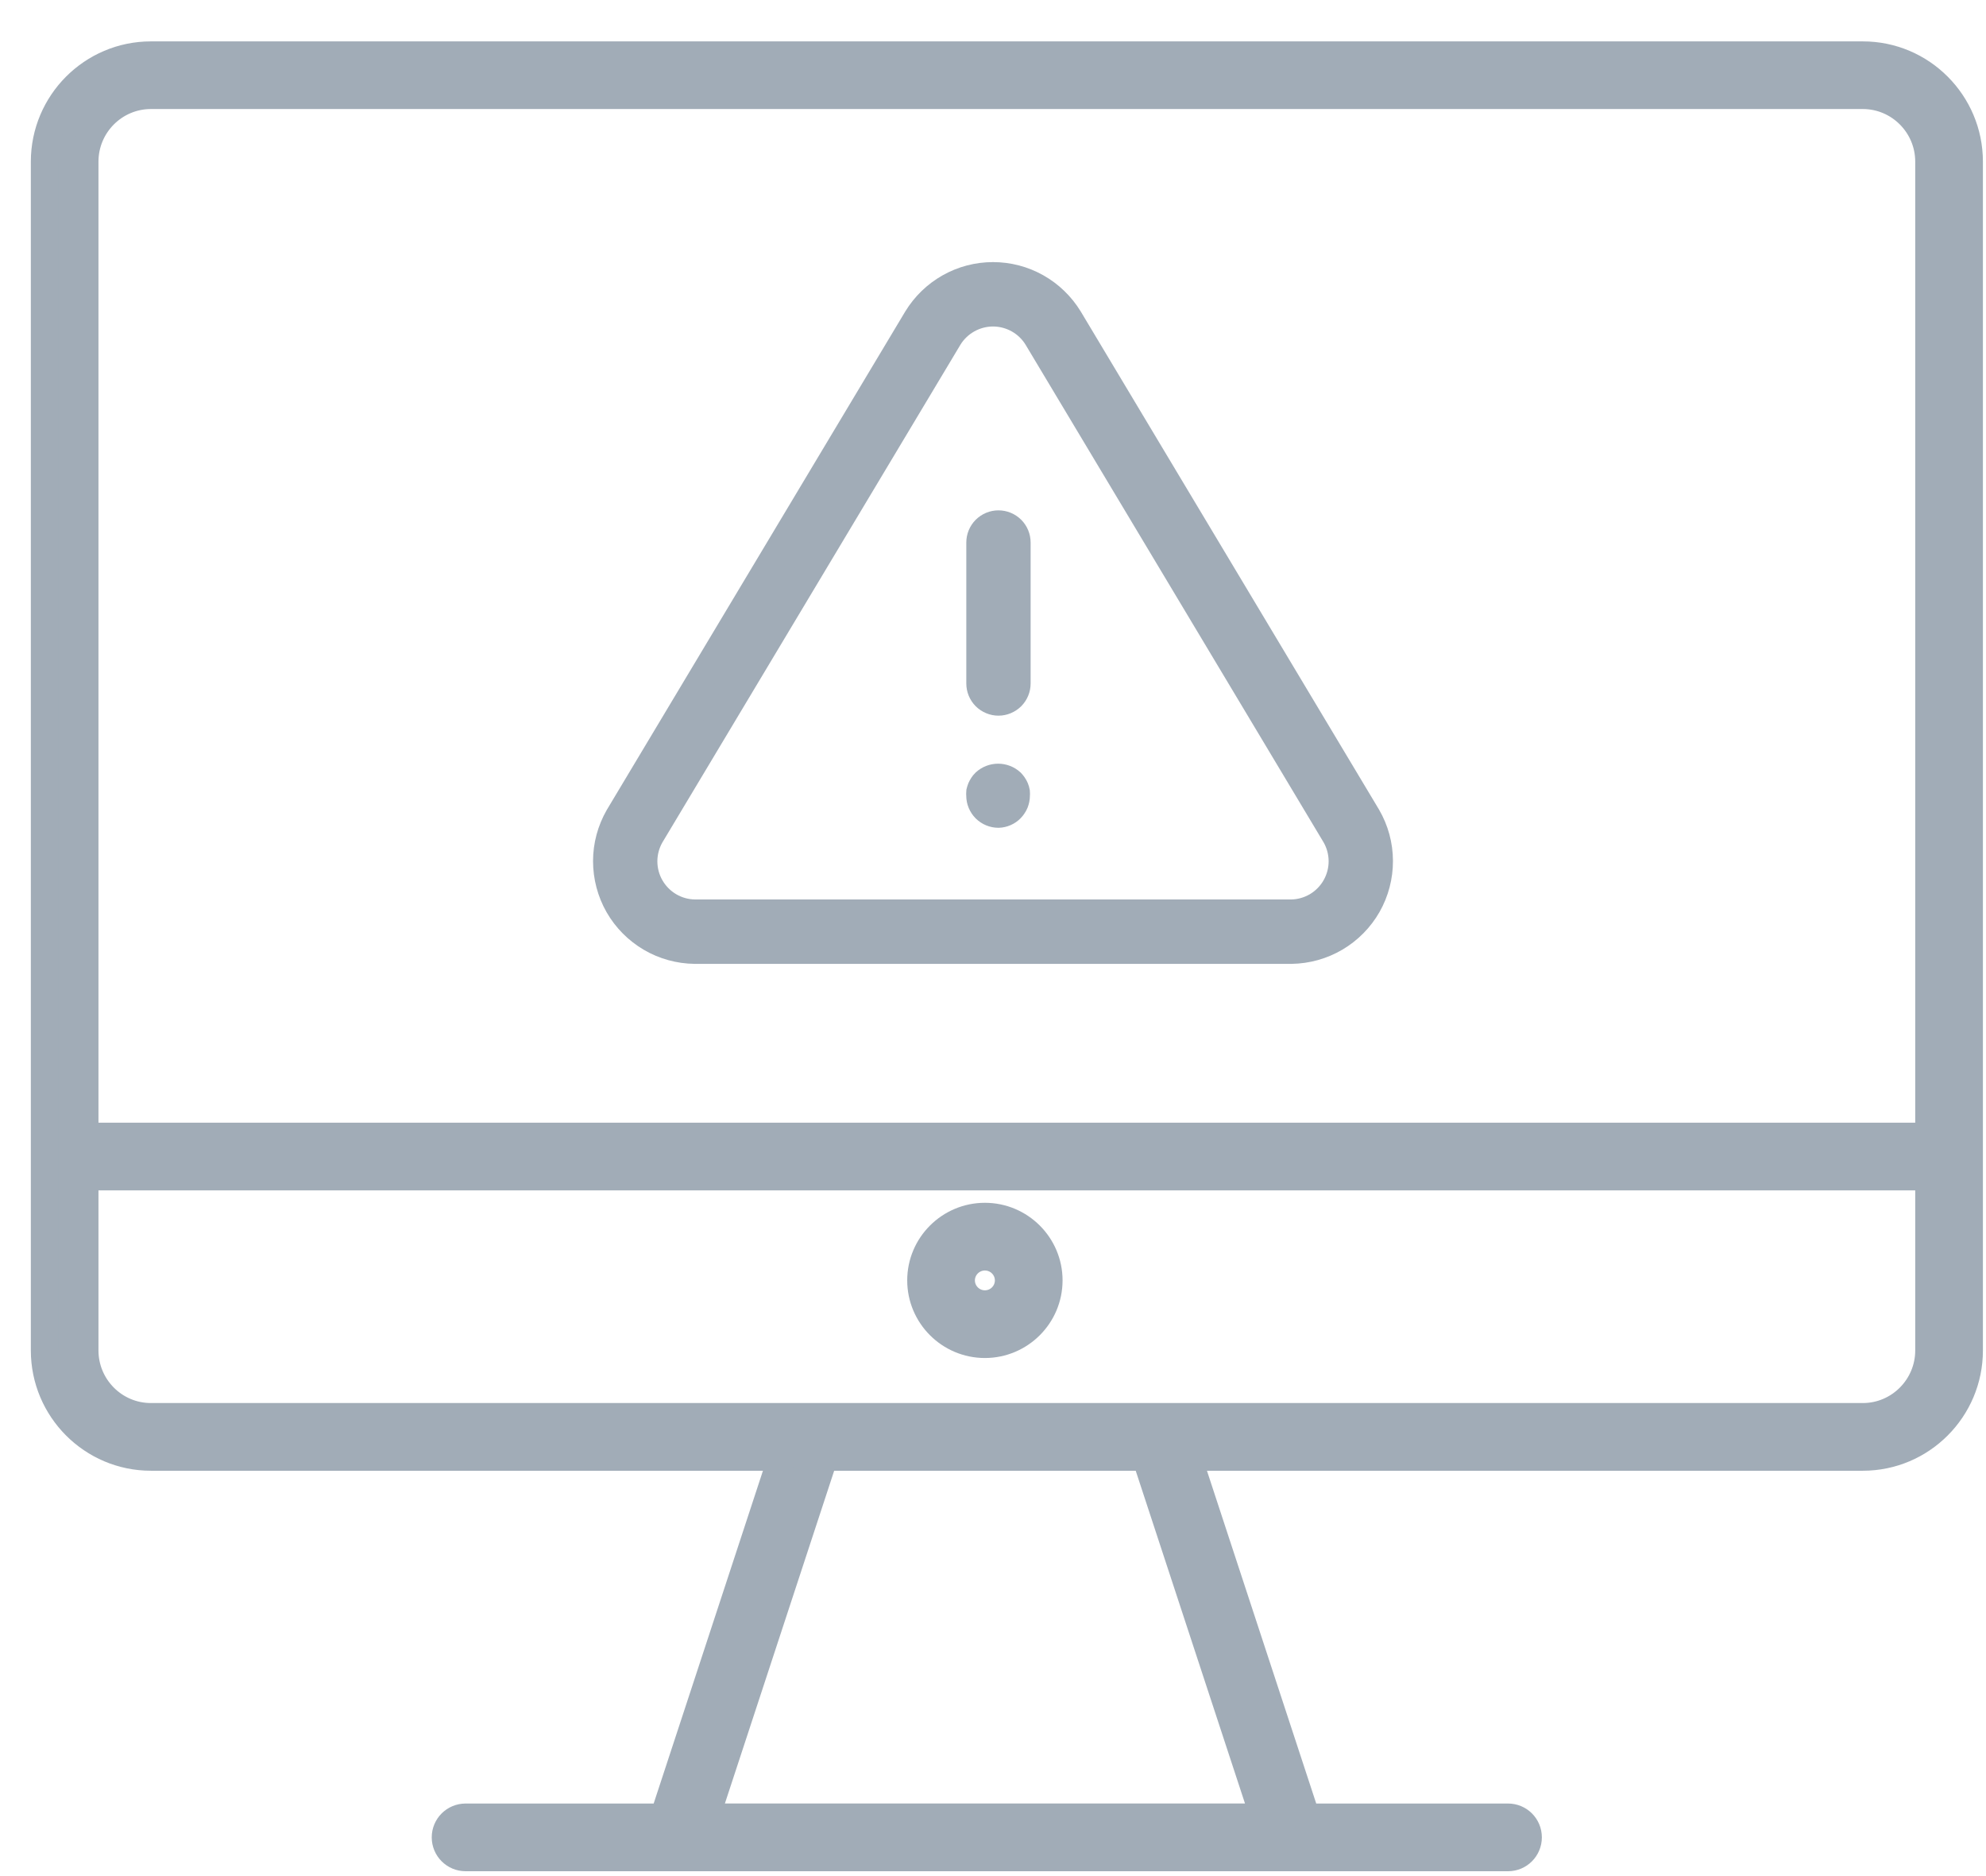
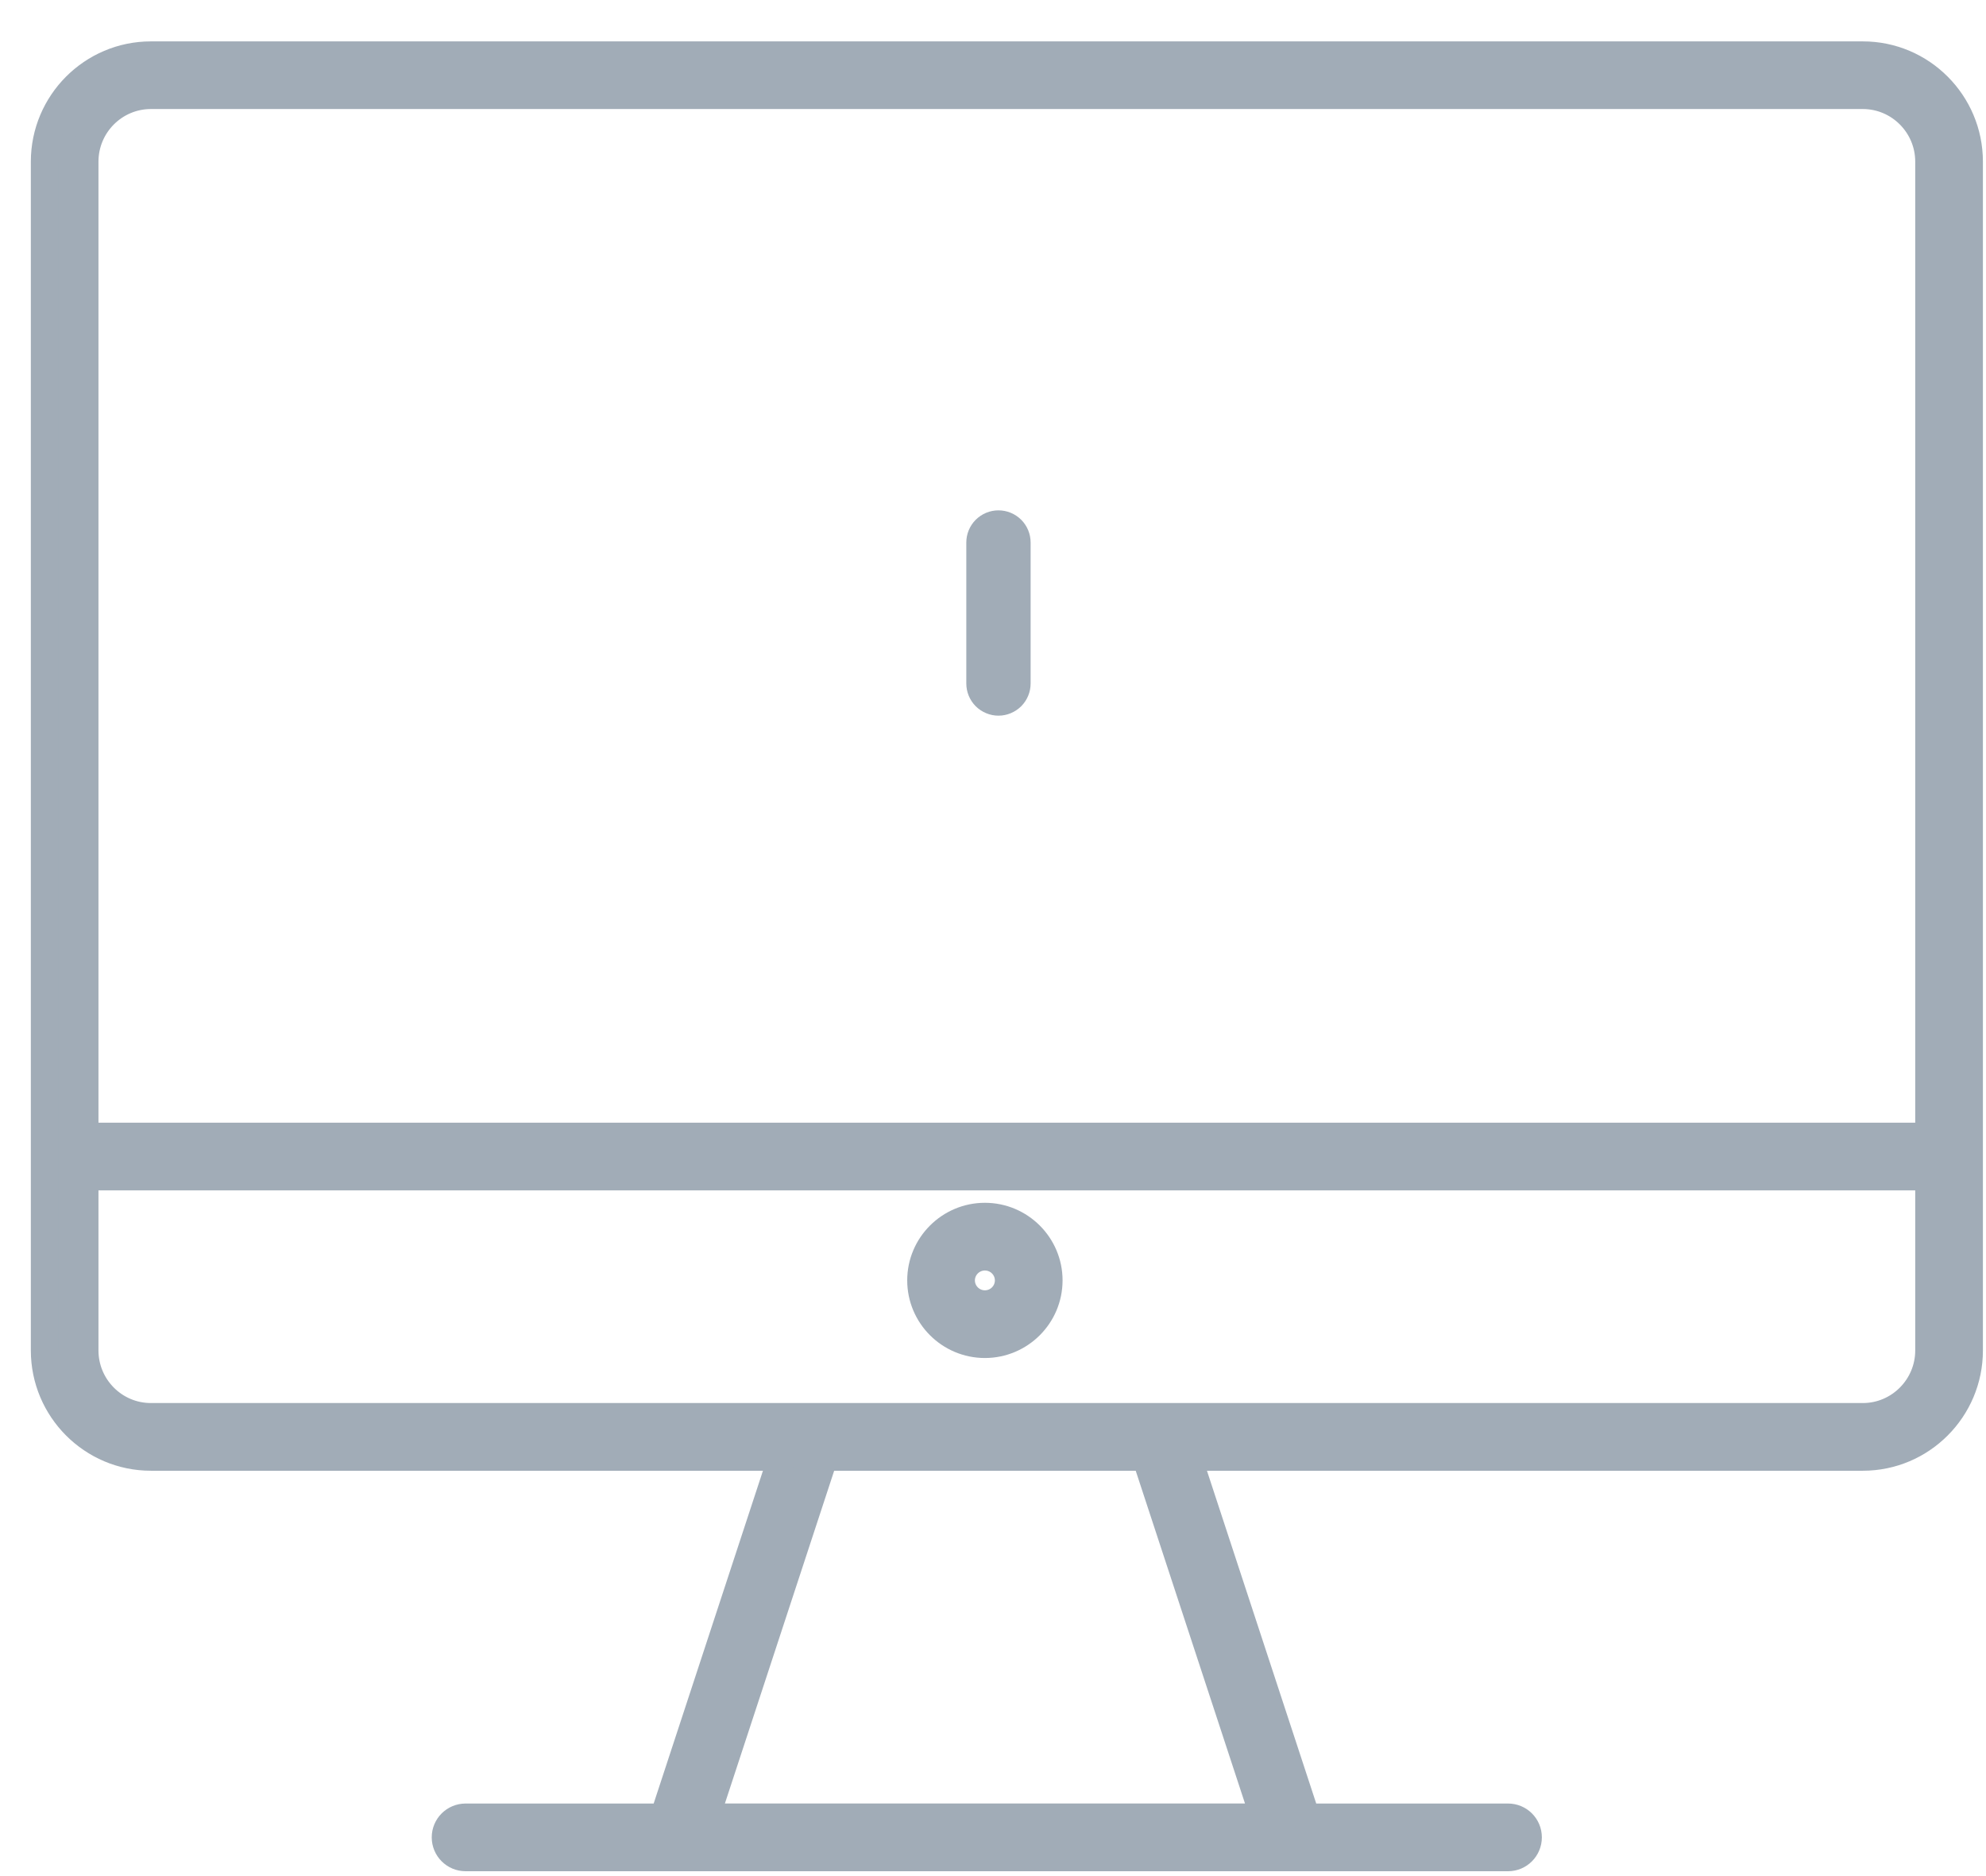
<svg xmlns="http://www.w3.org/2000/svg" width="36" height="34" viewBox="0 0 36 34" fill="none">
  <path d="M33.768 1H2.735C1.673 1 0.809 1.866 0.809 2.93V24.474C0.809 25.538 1.673 26.404 2.735 26.404H14.175L12.03 32.935H8.44C8.239 32.935 8.076 33.097 8.076 33.298C8.076 33.499 8.239 33.662 8.44 33.662H12.293H23.414H23.416H27.336C27.537 33.662 27.699 33.499 27.699 33.298C27.699 33.097 27.537 32.935 27.336 32.935H23.678L21.533 26.404H33.768C34.83 26.404 35.694 25.538 35.694 24.474V2.93C35.694 1.866 34.83 1 33.768 1ZM22.913 32.934H12.795L14.94 26.404H20.768L22.913 32.934ZM34.967 20.959V24.474C34.967 25.137 34.428 25.677 33.768 25.677H2.735C2.073 25.677 1.535 25.137 1.535 24.474V21.323L34.967 21.323C35.168 21.323 34.967 21.16 34.967 20.959C34.967 20.759 35.168 20.596 34.967 20.596L1.535 20.596V2.929C1.535 2.266 2.073 1.726 2.735 1.726H33.768C34.428 1.726 34.967 2.266 34.967 2.929V20.959Z" fill="#A1ACB7" />
  <path d="M34.967 20.959V24.474C34.967 25.137 34.428 25.677 33.768 25.677H2.735C2.073 25.677 1.535 25.137 1.535 24.474V21.323L34.967 21.323C35.168 21.323 34.967 21.16 34.967 20.959ZM34.967 20.959C34.967 20.759 35.168 20.596 34.967 20.596L1.535 20.596V2.929C1.535 2.266 2.073 1.726 2.735 1.726H33.768C34.428 1.726 34.967 2.266 34.967 2.929V20.959ZM33.768 1H2.735C1.673 1 0.809 1.866 0.809 2.93V24.474C0.809 25.538 1.673 26.404 2.735 26.404H14.175L12.03 32.935H8.44C8.239 32.935 8.076 33.097 8.076 33.298C8.076 33.499 8.239 33.662 8.44 33.662H12.293H23.414H23.416H27.336C27.537 33.662 27.699 33.499 27.699 33.298C27.699 33.097 27.537 32.935 27.336 32.935H23.678L21.533 26.404H33.768C34.83 26.404 35.694 25.538 35.694 24.474V2.93C35.694 1.866 34.83 1 33.768 1ZM22.913 32.934H12.795L14.94 26.404H20.768L22.913 32.934Z" stroke="#A1ACB7" stroke-width="0.5" />
  <path d="M17.853 22.048C17.215 22.048 16.695 22.567 16.695 23.204C16.695 23.842 17.215 24.361 17.853 24.361C18.491 24.361 19.011 23.842 19.011 23.204C19.011 22.567 18.491 22.048 17.853 22.048ZM17.853 23.634C17.616 23.634 17.422 23.442 17.422 23.204C17.422 22.968 17.616 22.775 17.853 22.775C18.091 22.775 18.284 22.968 18.284 23.204C18.284 23.442 18.091 23.634 17.853 23.634Z" fill="#A1ACB7" stroke="#A1ACB7" stroke-width="0.5" />
-   <path d="M12.595 17.218C12.314 17.215 12.038 17.139 11.796 16.997C11.553 16.854 11.352 16.651 11.212 16.407C11.073 16.163 11 15.886 11 15.605C11 15.324 11.075 15.048 11.215 14.804L16.623 5.775C16.767 5.539 16.969 5.343 17.21 5.207C17.451 5.071 17.723 5 18 5C18.277 5 18.549 5.071 18.79 5.207C19.031 5.343 19.233 5.539 19.377 5.775L24.782 14.799C24.924 15.043 24.999 15.319 25 15.6C25.001 15.881 24.929 16.158 24.79 16.403C24.651 16.647 24.45 16.851 24.208 16.994C23.966 17.137 23.69 17.214 23.409 17.218H12.595ZM17.195 6.119L11.79 15.143C11.709 15.285 11.666 15.446 11.666 15.61C11.666 15.774 11.709 15.936 11.791 16.078C11.873 16.22 11.99 16.339 12.132 16.422C12.273 16.505 12.434 16.549 12.598 16.551H23.405C23.57 16.549 23.731 16.503 23.872 16.42C24.013 16.336 24.13 16.217 24.211 16.074C24.292 15.931 24.335 15.769 24.334 15.605C24.333 15.441 24.29 15.28 24.207 15.137L18.805 6.119C18.721 5.981 18.603 5.867 18.462 5.788C18.321 5.709 18.162 5.667 18 5.667C17.839 5.667 17.68 5.709 17.539 5.788C17.398 5.867 17.279 5.981 17.195 6.119Z" fill="#A1ACB7" stroke="#A1ACB7" stroke-width="0.5" />
  <path d="M18.099 12.72C18.011 12.72 17.926 12.684 17.863 12.622C17.801 12.559 17.766 12.475 17.766 12.386V9.833C17.766 9.744 17.801 9.659 17.863 9.597C17.926 9.534 18.011 9.499 18.099 9.499C18.187 9.499 18.272 9.534 18.335 9.597C18.397 9.659 18.432 9.744 18.432 9.833V12.386C18.432 12.475 18.397 12.559 18.335 12.622C18.272 12.684 18.187 12.72 18.099 12.72Z" fill="#A1ACB7" stroke="#A1ACB7" stroke-width="0.5" />
-   <path d="M18.099 14.752C18.011 14.752 17.926 14.717 17.863 14.655C17.801 14.592 17.765 14.508 17.765 14.419C17.763 14.397 17.763 14.375 17.765 14.352C17.77 14.332 17.776 14.311 17.784 14.291C17.793 14.271 17.803 14.251 17.816 14.232C17.828 14.214 17.841 14.197 17.857 14.182C17.921 14.123 18.006 14.09 18.093 14.09C18.18 14.09 18.265 14.123 18.329 14.182C18.344 14.198 18.357 14.215 18.369 14.232C18.382 14.251 18.392 14.27 18.401 14.291C18.409 14.311 18.415 14.331 18.419 14.352C18.421 14.375 18.421 14.397 18.419 14.419C18.419 14.463 18.41 14.505 18.394 14.546C18.386 14.566 18.375 14.586 18.362 14.604C18.35 14.622 18.337 14.639 18.322 14.654C18.263 14.714 18.183 14.749 18.099 14.752Z" fill="#A1ACB7" stroke="#A1ACB7" stroke-width="0.5" />
</svg>